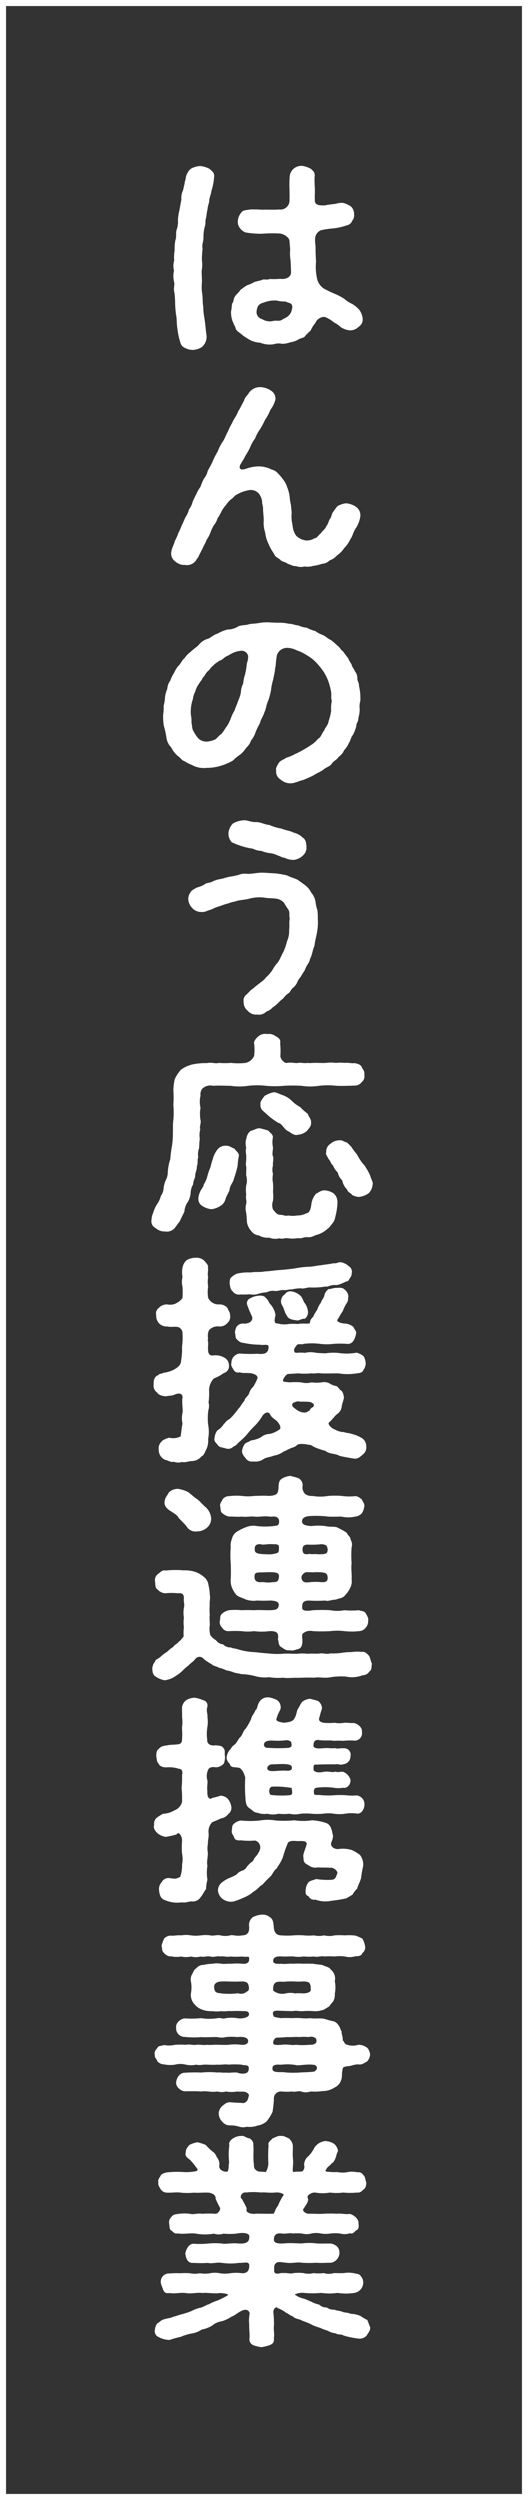
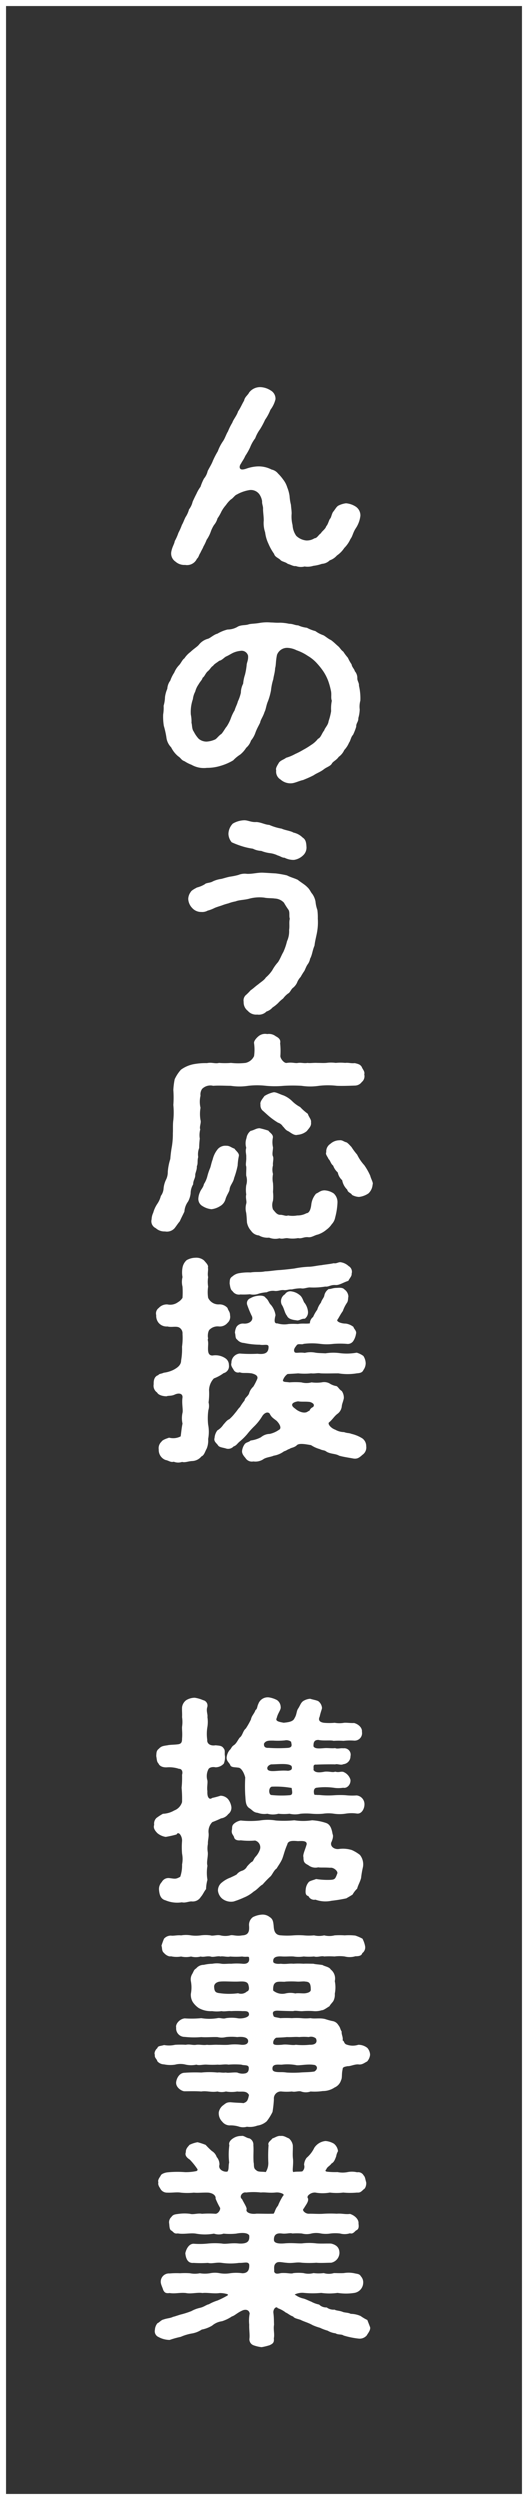
<svg xmlns="http://www.w3.org/2000/svg" width="43.788" height="207.03" viewBox="0 0 43.788 207.03">
  <rect x="0" y="0" width="43.788" height="207.03" fill="#333333" stroke="none" />
  <g id="グループ_2004" data-name="グループ 2004" transform="translate(-390.021 -11.053)">
    <g id="グループ_2003" data-name="グループ 2003" transform="translate(402.586 24.781)">
-       <path id="パス_1683" data-name="パス 1683" d="M399,17.323a4.641,4.641,0,0,1-.23,1.185c0,.182-.153.53-.172.731.019.219-.135.491-.135.728a5.388,5.388,0,0,0-.116.731c-.113.253-.018.457-.113.728a3.079,3.079,0,0,0-.116.913c0,.42-.15.546-.074.929a9.094,9.094,0,0,0-.058.932,2.944,2.944,0,0,1-.018.913c0,.4.037.71.018.984a3.828,3.828,0,0,0,.037.984c.04.364.021.747.077.984a5.677,5.677,0,0,0,.1.987c.077.509.1.839.15,1.277a1.114,1.114,0,0,1-.343,1.074,1.426,1.426,0,0,1-.765.256,1.336,1.336,0,0,1-.612-.145.63.63,0,0,1-.42-.438,5.757,5.757,0,0,1-.248-1.151c-.077-.364-.04-.855-.116-1.167a8.97,8.97,0,0,1-.077-.913,8.245,8.245,0,0,0-.058-.929c-.114-.346.058-.676-.037-.913a2.074,2.074,0,0,1,0-.911,1.559,1.559,0,0,1,.018-.839,3.11,3.11,0,0,1,.037-.842,3.551,3.551,0,0,1,.061-.837c.111-.311.016-.567.1-.858A1.891,1.891,0,0,0,396,20.9a4.186,4.186,0,0,1,.132-.839c.061-.346.079-.494.156-.839a1.514,1.514,0,0,1,.153-.821c.018-.2.132-.512.132-.694.1-.164.04-.438.23-.713a.8.8,0,0,1,.42-.417,1.983,1.983,0,0,1,.615-.148,2.036,2.036,0,0,1,.784.238C398.774,16.814,399.062,16.993,399,17.323ZM411,29.73a.963.963,0,0,1-.744.309,1.665,1.665,0,0,1-.765-.274,2.257,2.257,0,0,0-.554-.383,2.664,2.664,0,0,0-.631-.4c-.269-.182-.805.108-.9.438a2.385,2.385,0,0,0-.4.639c-.135.108-.251.235-.422.4-.116.238-.362.182-.612.346a1.632,1.632,0,0,1-.649.219,1.873,1.873,0,0,1-.689.129,1.369,1.369,0,0,0-.692.034,2.067,2.067,0,0,1-1.124-.127,2,2,0,0,1-1.074-.364,3.1,3.1,0,0,1-.573-.42c-.248-.164-.364-.238-.422-.53a3.091,3.091,0,0,1-.267-.62,2.163,2.163,0,0,1-.077-.673c.058-.148.037-.385.1-.657.132-.111.095-.422.245-.586.079-.145.327-.327.422-.509a4.743,4.743,0,0,1,.573-.4,2.692,2.692,0,0,0,.575-.256c.153-.055.4-.108.631-.164.153-.129.364.018.668-.092a6.6,6.6,0,0,0,.863-.016c.478.071.919-.148.9-.567s-.016-.694-.055-1.058a3.246,3.246,0,0,1-.021-.765c0-.219-.037-.457-.055-.765-.019-.274-.5-.6-.863-.6a10.757,10.757,0,0,0-1.433.021,7.363,7.363,0,0,1-1.357-.111,1.01,1.01,0,0,1-.462-.364.848.848,0,0,1-.169-.583,1.2,1.2,0,0,1,.285-.694c.19-.238.38-.182.726-.256a8.436,8.436,0,0,1,.977.018c.459-.018.842.018,1.454-.018a.752.752,0,0,0,.842-.657c.018-.457,0-.821,0-1.114a7.934,7.934,0,0,1,.018-.966.952.952,0,0,1,.325-.639.994.994,0,0,1,.707-.238,2.046,2.046,0,0,1,.71.238c.245.2.362.346.325.639a7.608,7.608,0,0,0,.018.95c.018.4-.018.565,0,1.074.018.364.422.4.9.364.251-.071.67-.09.845-.127a1.735,1.735,0,0,1,.591-.071,2.012,2.012,0,0,1,.649.29.845.845,0,0,1,.269.639.7.7,0,0,1-.153.546.592.592,0,0,1-.459.385,4.856,4.856,0,0,1-1.167.256,6.949,6.949,0,0,0-.955.145.778.778,0,0,0-.5.728c-.018.311.058.549.04.858,0,.256.018.676.04,1.021a4.348,4.348,0,0,0,.074,1.351,1.3,1.3,0,0,0,.575.876,8.955,8.955,0,0,0,.955.454,5.881,5.881,0,0,1,.726.385,2.582,2.582,0,0,0,.67.435,2.649,2.649,0,0,1,.594.494,1.511,1.511,0,0,1,.267.676A.689.689,0,0,1,411,29.73Zm-5.585-1.863c-.153-.127-.346-.127-.5-.219a2.36,2.36,0,0,1-.689-.071,2.3,2.3,0,0,0-1.111.164c-.42.108-.536.29-.594.728a.6.6,0,0,0,.459.639,1.209,1.209,0,0,0,.955.145c.2-.053.441.055.67-.071.135-.108.422-.2.536-.327a.943.943,0,0,0,.325-.62A.436.436,0,0,0,405.412,27.867Z" transform="translate(-393.809 -16.41)" fill="#fff" />
      <path id="パス_1684" data-name="パス 1684" d="M410.883,33.268a.872.872,0,0,1,.364.75,2.367,2.367,0,0,1-.4,1.056c-.23.367-.248.639-.422.858a2.492,2.492,0,0,1-.515.747,2.22,2.22,0,0,1-.612.623,1.368,1.368,0,0,1-.594.4,1,1,0,0,1-.649.29,3.093,3.093,0,0,1-.71.164,1.551,1.551,0,0,1-.726.055,1.213,1.213,0,0,1-.726-.037c-.193.037-.4-.108-.67-.182-.19-.164-.5-.182-.612-.327-.132-.145-.457-.238-.517-.494a4.5,4.5,0,0,1-.478-.858,2.991,2.991,0,0,1-.267-.929,2.4,2.4,0,0,1-.116-.984c0-.348-.058-.676-.058-.95.018-.219-.1-.42-.077-.639a1.394,1.394,0,0,0-.23-.583.874.874,0,0,0-.8-.348,3.181,3.181,0,0,0-1.09.383c-.132.04-.306.311-.478.4a2.534,2.534,0,0,0-.4.457,2.821,2.821,0,0,0-.38.546,3.636,3.636,0,0,1-.325.565,1.424,1.424,0,0,1-.29.549,2.846,2.846,0,0,0-.246.491,2.812,2.812,0,0,1-.364.731,3.929,3.929,0,0,1-.269.565c-.037.127-.153.293-.248.512-.135.2-.135.364-.288.491a.9.9,0,0,1-.977.512,1.1,1.1,0,0,1-.8-.274.81.81,0,0,1-.346-.821c.077-.42.248-.62.285-.876a4.011,4.011,0,0,0,.306-.691,4.8,4.8,0,0,0,.29-.657c.114-.185.169-.383.3-.639a2.173,2.173,0,0,0,.288-.639,1.661,1.661,0,0,0,.3-.639c.135-.293.23-.494.309-.639a3.059,3.059,0,0,1,.346-.6,4.115,4.115,0,0,1,.285-.676,1.47,1.47,0,0,0,.306-.62c.113-.238.325-.565.42-.821a6.58,6.58,0,0,1,.422-.821,3.628,3.628,0,0,1,.422-.821c.169-.238.285-.62.42-.821a4.767,4.767,0,0,1,.364-.731c.077-.253.362-.565.475-.929.193-.274.306-.565.5-.895.058-.309.306-.438.422-.676a1.14,1.14,0,0,1,.934-.438,1.679,1.679,0,0,1,.845.274.782.782,0,0,1,.4.731,2.406,2.406,0,0,1-.42.874,3.886,3.886,0,0,1-.441.821,6.783,6.783,0,0,1-.42.787,3.018,3.018,0,0,0-.4.747,3.09,3.09,0,0,0-.422.75,5.087,5.087,0,0,1-.4.71c-.135.311-.269.457-.346.62-.135.182-.153.346-.077.438.077.111.306.074.557-.018a3.314,3.314,0,0,1,.8-.164,2.319,2.319,0,0,1,1.246.256.919.919,0,0,1,.533.327,3.632,3.632,0,0,1,.422.494,2,2,0,0,1,.343.655,3.048,3.048,0,0,1,.193.713,4.028,4.028,0,0,0,.114.731c.021.29.058.475.058.728a2.871,2.871,0,0,0,.077.95,1.681,1.681,0,0,0,.306.892,1.406,1.406,0,0,0,.824.383,1.181,1.181,0,0,0,.689-.182c.23-.018.306-.256.536-.42.077-.164.362-.327.441-.583.135-.127.208-.457.3-.6.116-.108.116-.309.251-.565.172-.2.285-.438.441-.53a1.887,1.887,0,0,1,.649-.2A1.753,1.753,0,0,1,410.883,33.268Z" transform="translate(-393.925 -5.027)" fill="#fff" />
      <path id="パス_1685" data-name="パス 1685" d="M411.625,37.955a2.876,2.876,0,0,1-.116.713c.018.309-.193.417-.174.71a4.658,4.658,0,0,1-.264.676c-.174.164-.214.509-.327.639a2.109,2.109,0,0,1-.4.62,1.417,1.417,0,0,1-.462.565c-.19.274-.42.346-.554.531-.113.238-.441.309-.67.491-.3.238-.649.348-.839.494-.346.182-.631.293-.882.4-.325.071-.515.182-.839.256a1.221,1.221,0,0,1-1.035-.293.758.758,0,0,1-.364-.765c-.077-.166.116-.438.23-.639.156-.2.385-.238.594-.4a3.492,3.492,0,0,0,.747-.311,5.961,5.961,0,0,0,.668-.346,6.207,6.207,0,0,0,.652-.4,2.163,2.163,0,0,0,.573-.512c.251-.108.306-.438.517-.694.058-.219.325-.435.364-.765a5.1,5.1,0,0,0,.211-.837,3.253,3.253,0,0,1,.058-.86c-.1-.235,0-.528-.079-.839a5.619,5.619,0,0,0-.23-.821,3.99,3.99,0,0,0-.38-.747,5.774,5.774,0,0,0-.517-.657,3.208,3.208,0,0,0-.8-.657,3.927,3.927,0,0,0-.918-.457,1.877,1.877,0,0,0-.765-.2.894.894,0,0,0-.86.583c-.114.546-.074.839-.153,1.093-.016.367-.132.694-.151.913a4.516,4.516,0,0,0-.193.932,5.28,5.28,0,0,1-.248.892c-.153.346-.174.694-.288.895-.116.383-.327.639-.362.876-.116.256-.269.491-.4.858a2.032,2.032,0,0,1-.362.636,1.3,1.3,0,0,1-.4.6,2.251,2.251,0,0,1-.5.565,2.922,2.922,0,0,0-.575.475,4.514,4.514,0,0,1-1.05.454,3.731,3.731,0,0,1-1.13.166,2.058,2.058,0,0,1-1.28-.256,2.823,2.823,0,0,1-.575-.293c-.269-.09-.288-.253-.517-.4a2.236,2.236,0,0,1-.591-.747,1.415,1.415,0,0,1-.4-.858,7.8,7.8,0,0,0-.211-.932,4.989,4.989,0,0,1-.055-.929,3.384,3.384,0,0,0,.04-.728,2.745,2.745,0,0,0,.113-.713,2.545,2.545,0,0,1,.193-.694,1.233,1.233,0,0,1,.248-.676,2.858,2.858,0,0,1,.325-.657,1.958,1.958,0,0,1,.383-.6c.172-.164.285-.472.459-.583a2.17,2.17,0,0,1,.5-.528c.288-.274.517-.4.689-.583a1.427,1.427,0,0,1,.765-.512c.19-.055.515-.364.784-.42a3.1,3.1,0,0,1,.842-.346,1.644,1.644,0,0,0,.879-.256c.325-.145.615-.074.9-.182.248-.055.5-.037.9-.111a3.71,3.71,0,0,1,.918-.034c.211,0,.441.034.765.018a3.89,3.89,0,0,1,.744.09c.325,0,.48.129.747.129a2.319,2.319,0,0,0,.728.2,2.922,2.922,0,0,0,.7.274,2.518,2.518,0,0,0,.67.348c.172.09.385.29.631.4.251.185.4.348.575.494s.248.33.438.457a4.315,4.315,0,0,0,.385.512,3.464,3.464,0,0,0,.306.546c.034.238.23.383.267.565a.851.851,0,0,1,.209.6c0,.219.156.367.135.6a4.561,4.561,0,0,1,.116,1.238A1.867,1.867,0,0,0,411.625,37.955ZM402.366,33.5a.549.549,0,0,0-.633-.4,1.966,1.966,0,0,0-.612.164c-.19.092-.383.219-.554.293-.153.055-.364.33-.594.364-.248.2-.383.238-.515.422-.172.09-.232.29-.462.472-.169.164-.245.42-.4.512-.04.182-.193.29-.346.565a1.787,1.787,0,0,0-.267.583,1.714,1.714,0,0,0-.193.62,3.241,3.241,0,0,0-.172,1.277,2.814,2.814,0,0,1,.055.694c.061.164.021.509.193.728a2.523,2.523,0,0,0,.4.583,1.008,1.008,0,0,0,.67.238,2.013,2.013,0,0,0,.707-.182c.153-.092.288-.311.517-.457.19-.219.285-.438.441-.62a3.542,3.542,0,0,0,.325-.639,3.465,3.465,0,0,1,.325-.691c.077-.274.211-.494.267-.731a3.4,3.4,0,0,0,.251-.728,1.682,1.682,0,0,1,.19-.75,3.129,3.129,0,0,1,.153-.747,5.669,5.669,0,0,0,.135-.768C402.25,34.07,402.4,33.888,402.366,33.5Z" transform="translate(-394.358 7.071)" fill="#fff" />
      <path id="パス_1686" data-name="パス 1686" d="M406.77,46.216c-.061.346-.174.747-.211,1.111-.174.4-.193.784-.364,1.077a1.14,1.14,0,0,1-.23.509c-.114.185-.172.367-.248.512a4.7,4.7,0,0,0-.306.494,1.435,1.435,0,0,0-.306.491,1.221,1.221,0,0,1-.364.438c-.135.129-.23.383-.364.438a1.861,1.861,0,0,0-.42.42,2.819,2.819,0,0,0-.422.383,3.094,3.094,0,0,1-.459.364,1.086,1.086,0,0,1-.5.33.883.883,0,0,1-.765.253.907.907,0,0,1-.784-.309.883.883,0,0,1-.343-.747.605.605,0,0,1,.153-.53,4.2,4.2,0,0,0,.42-.42c.288-.2.346-.29.652-.509.135-.127.5-.346.61-.549a2.988,2.988,0,0,0,.536-.6,3.47,3.47,0,0,1,.478-.676c.193-.29.288-.583.441-.837a4.871,4.871,0,0,0,.306-.895,1.966,1.966,0,0,0,.174-.932c.056-.364-.021-.62.056-.929-.077-.238.018-.512-.1-.731a6.646,6.646,0,0,1-.383-.6,1.1,1.1,0,0,0-.763-.346c-.214-.037-.633-.018-.863-.074a3.3,3.3,0,0,0-1.206.074c-.42.127-.879.108-1.185.238a3.182,3.182,0,0,0-.594.164,4.651,4.651,0,0,0-.573.182c-.174.055-.459.145-.575.2a2.723,2.723,0,0,1-.573.219.9.9,0,0,1-.517.111.99.99,0,0,1-.763-.33,1.164,1.164,0,0,1-.327-.747,1.021,1.021,0,0,1,.211-.586c.055-.127.38-.29.515-.364a2.342,2.342,0,0,0,.652-.272c.114-.129.438-.092.67-.238a2.365,2.365,0,0,1,.689-.2c.169-.037.438-.129.7-.182a5.72,5.72,0,0,0,.728-.148,1.348,1.348,0,0,1,.707-.09c.5.018.918-.129,1.4-.092.38.018.591.037.974.055a8.3,8.3,0,0,1,.937.164c.364.182.536.2.9.367.19.164.594.4.765.583.248.219.288.417.438.583a1.6,1.6,0,0,1,.269.639,2.791,2.791,0,0,0,.153.691,4.608,4.608,0,0,1,.037.713A4.658,4.658,0,0,1,406.77,46.216Zm-7.348-8.137a1.262,1.262,0,0,1,.364-.858,1.981,1.981,0,0,1,.918-.274c.325-.018.591.182,1.051.145.422.037.689.219,1.053.238a4.323,4.323,0,0,0,1.032.311c.251.127.75.182.977.327a1.51,1.51,0,0,1,.747.4c.23.148.306.348.325.731a.879.879,0,0,1-.288.765,1.368,1.368,0,0,1-.744.364,1.623,1.623,0,0,1-.786-.182c-.172.018-.38-.145-.554-.182a2.042,2.042,0,0,0-.686-.2,2.916,2.916,0,0,1-.689-.182,1.649,1.649,0,0,1-.691-.182,5.7,5.7,0,0,1-.707-.145,7.368,7.368,0,0,1-1.05-.385A1.125,1.125,0,0,1,399.422,38.079Z" transform="translate(-393.042 17.254)" fill="#fff" />
      <path id="パス_1687" data-name="パス 1687" d="M398.888,53.1a1.459,1.459,0,0,0-.079.747c-.095.346,0,.509-.113.765.018.33-.151.567-.132.747,0,.256-.174.422-.174.75a1.47,1.47,0,0,0-.209.747,1.891,1.891,0,0,1-.211.676,1.584,1.584,0,0,0-.306.839c-.174.364-.248.494-.383.8-.172.2-.306.42-.441.583a.852.852,0,0,1-.784.256,1.056,1.056,0,0,1-.765-.272.626.626,0,0,1-.346-.731,1.38,1.38,0,0,1,.135-.546,2.556,2.556,0,0,1,.346-.75,2.007,2.007,0,0,0,.285-.639,1.187,1.187,0,0,0,.23-.657,2.115,2.115,0,0,1,.193-.676,1.41,1.41,0,0,0,.153-.673,4.708,4.708,0,0,1,.209-1.058,9.809,9.809,0,0,1,.135-1.058,6.4,6.4,0,0,0,.077-1.077c.021-.309-.016-.71.04-1.093a6.654,6.654,0,0,0,0-1.243,8.819,8.819,0,0,0,0-1.238,5.545,5.545,0,0,1,.113-.895,3.125,3.125,0,0,1,.517-.787,2.635,2.635,0,0,1,1.035-.454,5.456,5.456,0,0,1,1.13-.092c.4-.09.668.074.992-.018a5.864,5.864,0,0,0,.995,0,5.246,5.246,0,0,0,1.206,0,1.014,1.014,0,0,0,.707-.565,3.9,3.9,0,0,0,0-1.058c-.037-.182.19-.438.364-.583a.865.865,0,0,1,.726-.182.908.908,0,0,1,.707.182c.288.145.422.309.364.583a5.844,5.844,0,0,1,.018,1.058c0,.219.325.62.536.565.5-.071.689.055.937,0,.288-.037.5.055.784,0,.172.037.517-.018.787,0,.306,0,.5.018.765,0a2.888,2.888,0,0,1,.784,0,3.832,3.832,0,0,1,.781,0c.29-.037.459.055.8.018.306.074.441.108.575.311.055.182.285.383.208.62a.62.62,0,0,1-.208.639.713.713,0,0,1-.575.29c-.536.018-1.032.037-1.491.018a6.533,6.533,0,0,0-1.473,0,4.8,4.8,0,0,1-1.454,0,13.049,13.049,0,0,0-1.473,0,7.831,7.831,0,0,1-1.473,0,6.535,6.535,0,0,0-1.473,0,4.781,4.781,0,0,1-1.454,0c-.459,0-1-.037-1.454,0a.972.972,0,0,0-.918.256.8.8,0,0,0-.132.565,2.142,2.142,0,0,0,0,1,2.95,2.95,0,0,0,0,1.021c.074.219-.116.586-.021.768a1.8,1.8,0,0,0-.04.765A7.04,7.04,0,0,0,398.888,53.1Zm2.217-.185c.309-.018.422.145.71.238.135.2.42.383.364.62a4.909,4.909,0,0,0-.1.784,6.958,6.958,0,0,1-.29,1.021c-.074.4-.364.62-.38.987-.058.219-.193.364-.325.728a.949.949,0,0,1-.459.62,1.714,1.714,0,0,1-.71.256,1.68,1.68,0,0,1-.744-.256.677.677,0,0,1-.346-.676,1.469,1.469,0,0,1,.135-.491c.077-.219.267-.364.325-.657a2.2,2.2,0,0,0,.285-.657,4.525,4.525,0,0,1,.23-.676c.061-.164.1-.42.211-.71a2.119,2.119,0,0,1,.441-.876A.848.848,0,0,1,401.105,52.912Zm8.955,3.959a.977.977,0,0,1,.3.731,5.568,5.568,0,0,1-.19,1.24,1.1,1.1,0,0,1-.285.565,1.811,1.811,0,0,1-.441.457,2.163,2.163,0,0,1-.71.4c-.285.055-.515.256-.8.219-.383-.037-.536.145-.842.074a2.526,2.526,0,0,1-.8.018c-.285-.055-.459.09-.744,0a1.408,1.408,0,0,1-.86-.055,1.389,1.389,0,0,1-.842-.182.87.87,0,0,1-.652-.385,1.4,1.4,0,0,1-.34-.691c-.021-.311-.021-.438-.061-.784a1.475,1.475,0,0,1,0-.768c.061-.2-.074-.475,0-.765a2.637,2.637,0,0,1,0-.765,1.371,1.371,0,0,0,0-.787c-.018-.238.021-.583,0-.765-.074-.164.021-.457,0-.784.021-.238-.095-.438,0-.765a1.3,1.3,0,0,1,.021-.8.924.924,0,0,1,.343-.6c.288-.055.459-.219.747-.219a7.317,7.317,0,0,1,.726.2c.114.182.438.311.364.623a1.947,1.947,0,0,0,.018.765c0,.219-.095.583,0,.747.077.2-.04.546,0,.731a1.358,1.358,0,0,0,0,.728,1.934,1.934,0,0,0,0,.75,4.789,4.789,0,0,1,0,.728,3,3,0,0,1,0,.728,1.074,1.074,0,0,0,0,.731c.172.182.325.472.652.438.285.034.42.127.594.055a2.166,2.166,0,0,0,.763,0,1.535,1.535,0,0,0,.765-.185c.267-.016.362-.4.4-.691a1.652,1.652,0,0,1,.4-.932c.23-.09.364-.272.71-.272A1.522,1.522,0,0,1,410.06,56.871Zm-2.162-6.6c.1.293.306.475.267.691.04.311-.135.457-.346.731a1.338,1.338,0,0,1-.765.311c-.267.09-.554-.166-.765-.293-.246-.092-.343-.311-.459-.4a.707.707,0,0,0-.4-.309,5.956,5.956,0,0,1-.763-.549c-.251-.219-.441-.4-.536-.475a.607.607,0,0,1-.156-.472c-.055-.238.135-.438.327-.713a2.387,2.387,0,0,1,.747-.309c.19-.037.573.182.821.253a2.236,2.236,0,0,1,.726.475,2.851,2.851,0,0,0,.67.494A4.379,4.379,0,0,0,407.9,50.268Zm5.184,5.144c.076.293.267.565.19.713a1.1,1.1,0,0,1-.343.728,1.739,1.739,0,0,1-.784.293,1.317,1.317,0,0,1-.575-.164c-.1-.185-.346-.185-.4-.438a1.442,1.442,0,0,1-.42-.784,1.123,1.123,0,0,1-.364-.639,1.375,1.375,0,0,1-.383-.567c-.211-.164-.23-.417-.383-.546-.077-.2-.285-.4-.19-.565a.742.742,0,0,1,.343-.694,1.119,1.119,0,0,1,.747-.293c.248-.034.343.111.573.166.116.037.327.29.422.383a5.467,5.467,0,0,0,.475.639,3.672,3.672,0,0,0,.594.876A5.082,5.082,0,0,1,413.083,55.412Z" transform="translate(-394.937 28.24)" fill="#fff" />
      <path id="パス_1688" data-name="パス 1688" d="M400,60.674a1.476,1.476,0,0,0-.4.966,5.205,5.205,0,0,1-.04,1.021,1.159,1.159,0,0,1-.016.639,4.777,4.777,0,0,0-.018,1.206,3.192,3.192,0,0,1,0,1.185,1.758,1.758,0,0,1-.116.784c-.153.274-.211.565-.441.657a1.035,1.035,0,0,1-.763.383c-.364.018-.575.145-.845.074a.991.991,0,0,1-.686-.018c-.269.074-.4-.092-.689-.145a.882.882,0,0,1-.557-.86.732.732,0,0,1,.23-.655c.077-.145.4-.256.631-.33a1.342,1.342,0,0,0,.958-.108c.058-.42.077-.694.153-1.058a1.992,1.992,0,0,1,0-.895c.058-.256-.077-.784,0-1.277.018-.327-.306-.383-.631-.238-.306.148-.536.074-.689.148-.325,0-.689-.108-.786-.311a.68.68,0,0,1-.285-.691c-.018-.348.077-.657.383-.75.077-.127.209-.09.459-.2a2.474,2.474,0,0,0,.8-.238c.306-.164.631-.383.631-.765a5.359,5.359,0,0,0,.077-1.151,5.174,5.174,0,0,0,.04-1.056.547.547,0,0,0-.306-.549c-.269-.108-.612.018-.94-.071a.862.862,0,0,1-.744-.311.908.908,0,0,1-.19-.62.56.56,0,0,1,.209-.6.9.9,0,0,1,.726-.293,1.08,1.08,0,0,0,.863-.182A1.106,1.106,0,0,0,397.4,54a7.688,7.688,0,0,0,0-.929,1.576,1.576,0,0,1,0-.787,2.169,2.169,0,0,1,0-.784,1.084,1.084,0,0,1,.343-.62,1.506,1.506,0,0,1,.726-.2.993.993,0,0,1,.71.219c.19.219.4.42.325.6.055.182-.055.494.021.784a2.487,2.487,0,0,0,0,.787,3.022,3.022,0,0,0,0,.929.944.944,0,0,0,.879.546.875.875,0,0,1,.726.293c.077.256.211.311.211.6a.669.669,0,0,1-.211.639.829.829,0,0,1-.707.293.941.941,0,0,0-.747.235c-.171.111-.211.586-.15.75-.077.164.018.145,0,.528-.021.457-.061.895.362.895a1.455,1.455,0,0,1,1.053.219.663.663,0,0,1,.306.565.593.593,0,0,1-.441.676A3.249,3.249,0,0,1,400,60.674ZM412.323,67c-.267.238-.42.348-.726.311-.517-.092-.882-.145-1.206-.238-.3-.182-.726-.127-1.069-.346-.156-.127-.29-.074-.536-.2a2.52,2.52,0,0,1-.728-.33c-.346-.053-.916-.182-1.148-.018-.23.238-.5.219-.631.33-.193.053-.248.145-.459.2a1.951,1.951,0,0,1-.863.364c-.227.111-.649.129-.879.309a1.183,1.183,0,0,1-.8.166.615.615,0,0,1-.649-.274c-.1-.127-.325-.346-.288-.62a1.228,1.228,0,0,1,.208-.528c.135-.182.325-.148.5-.311a2.432,2.432,0,0,0,.86-.272,1.156,1.156,0,0,1,.726-.274,2.131,2.131,0,0,0,.75-.33c.285-.127.055-.528-.193-.765-.362-.272-.422-.311-.573-.6-.214-.2-.5.037-.615.238a4.221,4.221,0,0,1-.649.821,6.582,6.582,0,0,0-.594.657,4.976,4.976,0,0,1-.631.62c-.23.2-.248.309-.5.4a.6.6,0,0,1-.634.164c-.227-.074-.554-.09-.649-.256-.116-.182-.383-.327-.288-.62a1.165,1.165,0,0,1,.232-.62,1.483,1.483,0,0,0,.494-.472c.2-.219.29-.367.5-.457a3.577,3.577,0,0,0,.462-.494c.208-.238.245-.346.42-.512a4.8,4.8,0,0,1,.38-.546c.04-.235.211-.274.364-.546a1.225,1.225,0,0,1,.364-.6,5.1,5.1,0,0,0,.325-.639c.1-.293-.248-.4-.459-.457-.515-.074-.726.018-.995-.09a.414.414,0,0,1-.515-.219c-.1-.166-.248-.348-.174-.549a.763.763,0,0,1,.689-.784,11.415,11.415,0,0,0,1.475.018c.591.071.916-.055.916-.565,0-.293-.38-.111-.726-.185a6.439,6.439,0,0,1-1.32-.145.757.757,0,0,1-.554-.274c-.19-.127-.116-.364-.19-.565a1.212,1.212,0,0,1,.132-.494.641.641,0,0,1,.573-.272c.517.053.9-.293.67-.676a8.542,8.542,0,0,1-.364-.892.435.435,0,0,1,.269-.53,1.533,1.533,0,0,1,.61-.2c.251-.037.557-.018.652.164.248.182.269.438.441.583a1.7,1.7,0,0,1,.383.858c-.1.4-.135.713.153.676a1.972,1.972,0,0,0,.937.053,5.69,5.69,0,0,1,.765,0c.383-.071.67,0,.995-.053a.676.676,0,0,1,.269-.531,2.983,2.983,0,0,1,.343-.6,1.713,1.713,0,0,1,.306-.583c.077-.272.267-.42.285-.62a.843.843,0,0,1,.364-.512c.153.021.346-.09.631-.09.306-.018.517-.037.67.129a.763.763,0,0,1,.325.583c-.04.164,0,.364-.135.546a2.851,2.851,0,0,0-.325.657c-.211.293-.306.509-.441.71-.074.055,0,.166.174.238a1.412,1.412,0,0,0,.515.092,1.361,1.361,0,0,1,.631.272c.04.185.29.33.211.586a1.494,1.494,0,0,1-.211.565.547.547,0,0,1-.554.256,7.4,7.4,0,0,0-1.108,0,4.3,4.3,0,0,1-1.09,0,5.509,5.509,0,0,0-1.378,0c-.135.09-.459-.055-.573.108-.135.182-.288.346-.193.549.077.164.362.016.86.09a2.089,2.089,0,0,1,.882-.018c.208.037.515.037.839.055a4.082,4.082,0,0,1,1.169-.018,4.548,4.548,0,0,0,1.415-.037,1.743,1.743,0,0,1,.557.274,1.188,1.188,0,0,1,.19.6.967.967,0,0,1-.19.565c-.1.256-.4.256-.557.274a4.638,4.638,0,0,1-1.51,0c-.538,0-1,.018-1.473,0-.269-.055-.441.037-.8,0a5.379,5.379,0,0,1-1.072,0c-.19.018-.573.037-.879.055a1.022,1.022,0,0,0-.385.528c.021.164.251.111.538.164a6.2,6.2,0,0,1,.995,0,1.622,1.622,0,0,0,.842,0,3.177,3.177,0,0,0,.839,0,.959.959,0,0,1,.631.074,1.511,1.511,0,0,0,.615.238c.153.108.23.293.42.4a.972.972,0,0,1,.174.6c-.061.311-.156.457-.174.694a.887.887,0,0,1-.383.62c-.248.2-.364.42-.631.657-.132.071-.076.219.058.364a1.081,1.081,0,0,0,.42.272,1.508,1.508,0,0,0,.726.2c.309.108.385.053.615.145a2.917,2.917,0,0,1,.916.383.792.792,0,0,1,.309.639A.736.736,0,0,1,412.323,67ZM401.307,52.811c.016-.274,0-.438.23-.583a1.091,1.091,0,0,1,.591-.274,4.321,4.321,0,0,1,.918-.055c.422-.074.786,0,1.206-.09.325,0,.805-.092,1.225-.111.459-.037.784-.074,1.2-.127a7.98,7.98,0,0,1,1.188-.145c.325,0,.763-.111,1.05-.129.269-.055.612-.074,1.035-.164.23.055.4-.129.61-.074a1.232,1.232,0,0,1,.615.311.54.54,0,0,1,.248.639c.037.182-.193.4-.269.583-.459.145-.765.383-1.09.346-.4-.018-.536.164-.823.129a5.963,5.963,0,0,1-1.3.071c-.3.018-.459.127-.726.074a3.231,3.231,0,0,0-.744.092c-.29-.018-.441.09-.689.053-.251-.018-.441.092-.71.074a1.13,1.13,0,0,0-.686.108,3.107,3.107,0,0,0-.652.111,1.267,1.267,0,0,1-.747.053,5.743,5.743,0,0,1-.784.018.636.636,0,0,1-.652-.272C401.383,53.321,401.362,53.138,401.307,52.811Zm6.2,1.586a1.438,1.438,0,0,1,.3.75.657.657,0,0,1-.267.583c-.3-.018-.478.2-.707.127-.362-.037-.67-.127-.765-.364-.211-.256-.23-.62-.441-.929a.679.679,0,0,1,.269-.86.523.523,0,0,1,.554-.235,1.342,1.342,0,0,1,.652.29C407.332,53.922,407.388,54.2,407.5,54.4Zm.478,8.229c-.383-.055-.689,0-1-.055-.5.074-.689.309-.248.6.3.274.842.472,1.108.2.135.037.058-.182.385-.33C408.4,62.843,408.211,62.7,407.981,62.627Z" transform="translate(-394.829 39.748)" fill="#fff" />
-       <path id="パス_1689" data-name="パス 1689" d="M413.171,73.06c-.055.383,0,.512-.209.657a.633.633,0,0,1-.557.309,2.38,2.38,0,0,1-1.4.111,5.628,5.628,0,0,0-1.243.053c-.515.111-.916-.034-1.375.04-.52-.018-.958,0-1.4.016-.306-.034-.879.055-1.167-.016a4.678,4.678,0,0,1-1.167-.04,2.981,2.981,0,0,1-1.167-.09,5.037,5.037,0,0,0-1.148-.164c-.153-.055-.438-.074-.631-.145a2.615,2.615,0,0,0-.612-.164,2.307,2.307,0,0,0-.612-.219c-.172-.129-.459-.129-.573-.274a4.653,4.653,0,0,1-.689-.457.434.434,0,0,0-.692,0c-.19.256-.38.327-.57.546a3.67,3.67,0,0,0-.5.438,2.628,2.628,0,0,1-.517.4,2.036,2.036,0,0,1-.955.385,1.934,1.934,0,0,1-.728-.293c-.23-.129-.285-.33-.3-.676a1.01,1.01,0,0,1,.23-.583c.034-.2.325-.238.5-.438a3.99,3.99,0,0,1,.517-.383,2.685,2.685,0,0,1,.478-.383c.132-.2.383-.293.459-.42a1.917,1.917,0,0,0,.42-.475,3.144,3.144,0,0,1,.018-.731,2.834,2.834,0,0,1,0-.8,2.375,2.375,0,0,1,0-.821c.077-.29-.037-.457,0-.784,0-.364-.153-.454-.515-.42a5,5,0,0,0-1.014,0,.862.862,0,0,1-.631-.293c-.23-.145-.2-.346-.23-.655a.638.638,0,0,1,.23-.639c.19-.129.362-.367.631-.293a7.8,7.8,0,0,1,1.473-.018,3,3,0,0,1,.937.111,2.228,2.228,0,0,1,.8.454,1.01,1.01,0,0,1,.362.694,3.219,3.219,0,0,1,.1.768c.074.2-.04.636,0,.855a5.239,5.239,0,0,0,0,.839c-.04.219.016.62,0,.839a1.921,1.921,0,0,0,.055.823,1.482,1.482,0,0,0,.459.4.807.807,0,0,0,.594.348.834.834,0,0,0,.649.253c.116.092.383.074.67.185a5.468,5.468,0,0,0,1.185.2c.325.018.787.09,1.206.108a6.224,6.224,0,0,0,1.2.037c.383-.037.823,0,1.206,0a3.8,3.8,0,0,1,.916,0c.214-.037.575,0,.921-.018.364-.074.612.09.918-.018a5.609,5.609,0,0,0,.916-.037,4.941,4.941,0,0,1,.845-.071,3.435,3.435,0,0,1,.86-.018c.3-.055.5.219.61.327C413.039,72.6,413.076,72.878,413.171,73.06ZM395.995,59.578c0-.219.211-.438.343-.694a1.062,1.062,0,0,1,.747-.29,2.794,2.794,0,0,1,.86.272c.23.185.536.457.689.549.248.164.441.438.765.71a1.365,1.365,0,0,1,.441.932.951.951,0,0,1-.343.747,1.2,1.2,0,0,1-.8.311.862.862,0,0,1-.9-.42c-.19-.238-.441-.457-.649-.694-.135-.256-.327-.327-.575-.509C396.09,60.217,395.9,59.924,395.995,59.578Zm4.571,9.924c.055-.219-.04-.364.19-.583a1.31,1.31,0,0,1,.557-.274,5.154,5.154,0,0,1,1.053,0,9.564,9.564,0,0,1,1.032,0c.4-.034.668,0,1.283,0,.457-.016.7-.034.765-.383.055-.4-.441-.4-.689-.42a10.881,10.881,0,0,1-1.111,0,1.944,1.944,0,0,1-.94-.09c-.3-.148-.686-.219-.839-.457a2.229,2.229,0,0,1-.325-.583,1.511,1.511,0,0,1-.077-.639c.018-.348.018-.839,0-1.314a7.529,7.529,0,0,1,0-1.314,1.361,1.361,0,0,1,.1-.71.928.928,0,0,1,.42-.6,4.043,4.043,0,0,1,.787-.383,1.579,1.579,0,0,1,.879-.074,6,6,0,0,0,1.607-.037c.23-.037.248-.311.193-.531-.193-.346-.538-.179-.765-.219-.5-.071-.918.055-1.264,0-.325-.034-.71.055-1.035,0-.42.04-.7-.016-1.05,0a1.121,1.121,0,0,1-.554-.272c-.171-.092-.156-.346-.19-.583-.079-.182.15-.438.19-.567a.673.673,0,0,1,.554-.272,5,5,0,0,1,1.05-.018,3.965,3.965,0,0,0,1.035,0c.383,0,.671-.037,1.264,0,.649-.055.726-.2.744-.784.021-.367.077-.531.325-.676a1.666,1.666,0,0,1,.67-.2c.153.055.459.111.67.2a.657.657,0,0,1,.325.676.752.752,0,0,0,.211.62.869.869,0,0,0,.591.164,3.974,3.974,0,0,0,1.338,0,7.156,7.156,0,0,1,1.09,0,4.576,4.576,0,0,0,1.13.018c.306.018.385.164.557.272.055.166.248.367.208.567a1.446,1.446,0,0,1-.208.583.877.877,0,0,1-.557.272,2.558,2.558,0,0,1-1.13,0c-.4,0-.744.021-1.09,0a8.435,8.435,0,0,0-1.684-.034c-.42.09-.5.238-.5.472.058.311.48.311.747.348a5.028,5.028,0,0,1,1.2,0c.364.09.594.018.921.09a6.952,6.952,0,0,1,.839.457c.058.2.325.33.325.586a.8.8,0,0,1,.079.636,9.493,9.493,0,0,0,0,1.314c-.058.494.037.895,0,1.314a1.124,1.124,0,0,1-.113.71,2.241,2.241,0,0,1-.425.62c-.19.256-.515.256-.781.364-.309,0-.67.166-.863.074a11.084,11.084,0,0,1-1.4,0c-.459.037-.515.2-.515.567-.04.327.438.309.879.235a13.148,13.148,0,0,1,1.454,0,3.093,3.093,0,0,0,1.167,0,6.561,6.561,0,0,0,1.206,0c.285.111.438.037.573.274.095.164.251.42.19.583a.794.794,0,0,1-.209.6.7.7,0,0,1-.554.274,5.265,5.265,0,0,1-1.206,0,4.917,4.917,0,0,0-1.167,0,12.181,12.181,0,0,1-1.454,0,.948.948,0,0,0-.784.164c-.172.129-.077.364-.077.639,0,.42-.113.586-.309.676-.169.018-.475.182-.686.108a.811.811,0,0,1-.649-.2c-.174-.092-.309-.148-.346-.586-.1-.145.058-.364-.077-.6-.058-.182-.478-.219-.668-.2a4.9,4.9,0,0,1-1.283,0,3.8,3.8,0,0,1-1.032,0,9.921,9.921,0,0,0-1.053,0,.579.579,0,0,1-.557-.293A.6.6,0,0,1,400.566,69.5Zm4.9-3.629c.04-.4-.38-.4-1.262-.367-.554.018-.744-.016-.765.293-.037.4.172.528.5.528.174-.053.52.074.94,0C405.217,66.311,405.425,66.345,405.462,65.873Zm0-2.5c-.037-.238-.325-.182-.591-.2-.441-.018-.744.09-.94,0-.362-.018-.515.145-.475.438-.04.364.4.383.974.4a2.169,2.169,0,0,0,.9-.111C405.483,63.83,405.462,63.593,405.462,63.374Zm4.038,2.534c-.04-.417-.325-.4-.974-.417-.327.053-.765-.055-.94.053-.306.219-.285.4-.211.6.156.256.4.2.631.182a4.834,4.834,0,0,1,1.016,0C409.405,66.327,409.521,66.219,409.5,65.907Zm-1.454-1.932c.135.071.251-.018.67.037.7,0,.765-.055.784-.4-.04-.293-.1-.4-.5-.438a7.344,7.344,0,0,1-1.2.034c-.267.04-.4.111-.383.438C407.434,64.028,407.645,64.047,408.046,63.975Z" transform="translate(-394.894 50.973)" fill="#fff" />
      <path id="パス_1690" data-name="パス 1690" d="M400.583,74.487a7.822,7.822,0,0,1-.726.309,1.1,1.1,0,0,0-.309.895c.04.327-.074.639-.055.911a1.921,1.921,0,0,0-.018.641c.058.346-.116.855-.021,1.167a3.527,3.527,0,0,0,0,1.167,3.093,3.093,0,0,0-.114.765c-.19.238-.248.438-.441.657a.78.78,0,0,1-.744.367c-.23-.018-.536.145-.821.071a2.5,2.5,0,0,1-1.359-.164c-.422-.111-.5-.494-.536-.858a.837.837,0,0,1,.23-.657.619.619,0,0,1,.61-.327c.48.055.536.111.921-.108a2.916,2.916,0,0,0,.15-1.021,2.262,2.262,0,0,0,0-.895,6.39,6.39,0,0,1,0-1.058.861.861,0,0,0-.172-.546c-.1-.111-.209-.129-.285.018a9,9,0,0,1-.9.2,1.429,1.429,0,0,1-.689-.309c-.251-.256-.346-.457-.267-.694a.647.647,0,0,1,.19-.565,4.366,4.366,0,0,1,.536-.346,1.977,1.977,0,0,0,.937-.274,1.062,1.062,0,0,0,.649-.694,9.923,9.923,0,0,0-.037-1.185,8.046,8.046,0,0,0,.037-1.077c.1-.327-.077-.509-.248-.491a2.546,2.546,0,0,0-.958-.129c-.4.037-.665-.108-.744-.309-.15-.148-.135-.33-.19-.62.018-.256,0-.438.209-.6.193-.2.306-.238.726-.293.214-.055.594-.037.921-.09.248-.055.285-.2.285-.475.04-.438-.016-.75,0-.969a2.725,2.725,0,0,0,0-.8c.018-.309-.016-.494,0-.821a.868.868,0,0,1,.346-.583,1.383,1.383,0,0,1,.707-.2,2.711,2.711,0,0,1,.689.2.453.453,0,0,1,.346.583c-.1.327.055.583.016.821a2.7,2.7,0,0,1,0,.8,3.41,3.41,0,0,0-.016,1.077c-.04.311.245.531.686.457.385.037.536.037.689.274.135.164.04.4.095.62a1.442,1.442,0,0,1-.095.62.928.928,0,0,1-.689.309c-.23-.053-.515,0-.591.164a1.243,1.243,0,0,0-.1.858c.077.182-.04.6.016.95-.016.327.04.528.156.6.055.055.153.034.248-.037a6.643,6.643,0,0,0,.686-.182.846.846,0,0,1,.633.293,1.38,1.38,0,0,1,.267.636.658.658,0,0,1-.267.6A.886.886,0,0,1,400.583,74.487ZM412.1,77.514a1.246,1.246,0,0,1,.251,1.006,7.675,7.675,0,0,0-.156.911c-.1.364-.245.565-.325.876a2.059,2.059,0,0,0-.38.491c-.23.148-.306.185-.517.311a11.868,11.868,0,0,1-1.225.2,2.408,2.408,0,0,1-1.338-.092.514.514,0,0,1-.575-.29c-.23-.055-.267-.238-.23-.565a1.045,1.045,0,0,1,.251-.6c.095-.108.4-.164.61-.253a6.114,6.114,0,0,0,1.148.071c.4-.016.441-.071.594-.491.132-.2-.288-.565-.573-.512-.48-.037-.8,0-.995-.037a.939.939,0,0,1-.823-.182c-.325-.164-.4-.256-.4-.657-.077-.2.153-.639.269-1.074.016-.293-.346-.274-.728-.256-.422-.037-.821-.055-.882.274-.248.565-.3.911-.438,1.238-.153.33-.346.567-.441.75-.251.164-.38.565-.554.694a8.37,8.37,0,0,0-.612.636c-.248.129-.4.383-.744.586a2.9,2.9,0,0,1-.8.491,6.925,6.925,0,0,1-.86.33,1.184,1.184,0,0,1-.974-.256,1.033,1.033,0,0,1-.327-.639.833.833,0,0,1,.343-.691,2.36,2.36,0,0,1,.71-.4c.135-.071.325-.145.5-.253a.892.892,0,0,1,.459-.311.714.714,0,0,0,.4-.346,3.182,3.182,0,0,1,.362-.367c.172-.053.153-.219.343-.438a1.674,1.674,0,0,0,.364-.6.584.584,0,0,0-.4-.747,6.007,6.007,0,0,1-1.188-.018c-.306.037-.515-.055-.554-.253-.055-.185-.23-.274-.19-.567.058-.219-.04-.364.19-.565a1.189,1.189,0,0,1,.554-.256,7.43,7.43,0,0,0,1.57,0,4.044,4.044,0,0,1,1.338,0,8.7,8.7,0,0,0,1.531-.018,4.918,4.918,0,0,0,1.473,0,4.409,4.409,0,0,1,1.148.219c.343.108.478.457.554.929.058.092.058.33-.113.694-.1.346.285.6.668.531a2.47,2.47,0,0,1,1.035.09A3.123,3.123,0,0,1,412.1,77.514Zm-10.768-7.48c-.1-.182-.288-.29-.288-.583a1.156,1.156,0,0,1,.251-.62c.15-.127.132-.256.343-.4.23-.145.343-.457.5-.639.232-.164.251-.546.5-.747a6.372,6.372,0,0,0,.425-.75c.055-.309.267-.457.38-.784.153-.074.135-.327.23-.494a.822.822,0,0,1,.9-.546,2.121,2.121,0,0,1,.649.219.714.714,0,0,1,.306.565c.04.238-.23.494-.325.913-.15.272.19.327.575.4.343-.037.784-.074.9-.383.193-.293.153-.6.306-.8.172-.272.211-.472.42-.618a1.245,1.245,0,0,1,.575-.185c.135.055.5.111.67.2a.786.786,0,0,1,.306.567c-.021.145-.1.29-.193.71-.172.367.1.475.346.512a4.851,4.851,0,0,0,.9,0,2.188,2.188,0,0,0,.784,0c.211-.018.554.037.823.018.346.09.689.383.652.728a.618.618,0,0,1-.652.731,4.691,4.691,0,0,0-.879.018,6.032,6.032,0,0,0-.823,0c-.23-.074-.86.016-1.243-.074-.422-.018-.422.293-.422.528.116.219.459.185.94.148.269-.018.573.037.86,0,.172.09.459-.018.668.018a.531.531,0,0,1,.6.655.652.652,0,0,1-.6.66c-.19.108-.5-.055-.668.016-.193-.016-1.225,0-1.57.018-.325-.034-.19.256-.23.438.135.238.48.238.94.145.4-.034.649.092.86,0,.325.092.438-.034.668.018a1,1,0,0,1,.6.657c.034.4-.29.731-.6.657a2.638,2.638,0,0,1-.668.018,5.43,5.43,0,0,0-1.552-.018c-.23.037-.248.309-.19.528a.062.062,0,0,0,.058.055c.058.018.113,0,.193.018a2.5,2.5,0,0,1,.38.018,6.9,6.9,0,0,0,1.071,0,7.313,7.313,0,0,1,.9,0,5.122,5.122,0,0,0,.919.018.728.728,0,0,1,.649.747c0,.346-.23.821-.649.75a3.163,3.163,0,0,0-.955.018,3.245,3.245,0,0,1-.919,0,3.067,3.067,0,0,0-.921,0,5.459,5.459,0,0,1-.934,0,5.111,5.111,0,0,0-.921,0,1.984,1.984,0,0,1-.916,0,3.943,3.943,0,0,1-.918,0,1.717,1.717,0,0,1-.919,0,1.569,1.569,0,0,1-.8-.074c-.364-.037-.422-.219-.689-.383-.346-.219-.306-.676-.346-1.077a12.721,12.721,0,0,1,0-1.46c-.1-.42-.343-.821-.575-.821C401.694,70.235,401.406,70.29,401.33,70.034Zm2.813-1.734c-.021.219.055.367.38.348a11.941,11.941,0,0,0,1.626,0c.288-.037.325-.164.251-.438.037-.129-.346-.238-.517-.182a5.95,5.95,0,0,1-.974.018C404.563,68.047,404.294,68.028,404.143,68.3Zm1.99,2.246c.325-.037.362-.164.3-.383-.209-.274-1.185-.148-1.7-.148-.267.074-.4.293-.267.457C404.716,70.691,405.384,70.472,406.133,70.546Zm-1.341,1.314c-.288.071-.269.636-.058.691a8.328,8.328,0,0,0,1.531.018c.306-.018.209-.293.172-.6A7.513,7.513,0,0,0,404.793,71.861Z" transform="translate(-394.816 62.368)" fill="#fff" />
      <path id="パス_1691" data-name="パス 1691" d="M412.656,83.456c-.208.09-.4.29-.726.235-.325-.016-.652.166-.9.148-.248.055-.4.071-.4.256-.1.438-.018.691-.132.911a.957.957,0,0,1-.538.6,1.727,1.727,0,0,1-.976.293,4.658,4.658,0,0,1-1.011.037,1.17,1.17,0,0,1-.784,0c-.211-.074-.5.071-.765,0a4.471,4.471,0,0,1-.863,0,.579.579,0,0,0-.631.639,9.015,9.015,0,0,1-.116,1.058,4.407,4.407,0,0,1-.475.765,1.476,1.476,0,0,1-.786.364,1.719,1.719,0,0,1-.858.092,1.154,1.154,0,0,1-.691-.018,2.351,2.351,0,0,0-.765-.092.8.8,0,0,1-.594-.309.981.981,0,0,1-.285-.786.956.956,0,0,1,.306-.528c.269-.2.325-.293.67-.293.61.055.86.04,1.069.074.306-.108.364-.219.459-.676-.208-.4-.649-.235-.974-.29a2.711,2.711,0,0,1-.94,0,1.317,1.317,0,0,1-.7,0c-.517.09-.9-.074-1.341,0-.48-.037-.937-.018-1.375-.018-.2.018-.765-.293-.71-.765.04-.311.269-.768.71-.768a12.264,12.264,0,0,1,1.375-.018,6.634,6.634,0,0,1,1.341,0c.23-.034.364.037.7,0,.174.055.615-.034.94,0a1.1,1.1,0,0,0,.726.055c.079-.037.248-.108.23-.457-.021-.274-.4-.164-.612-.253a6.9,6.9,0,0,0-1.072,0c-.288-.055-.668.034-.879,0a7.823,7.823,0,0,1-.9,0c-.385-.021-.633.09-.882,0a2.085,2.085,0,0,1-.879,0,1.751,1.751,0,0,0-.882,0,2.568,2.568,0,0,1-.918-.021.763.763,0,0,1-.554-.253c-.055-.219-.251-.274-.211-.546-.074-.111.021-.4.211-.549.04-.2.285-.164.554-.253a2.271,2.271,0,0,0,.918-.021,7.559,7.559,0,0,1,.882,0c.362-.071.57.055.879,0,.306-.034.573.055.882,0,.23.037.591-.018.9,0,.343,0,.554.021.879,0a4.208,4.208,0,0,1,1.072,0c.306.021.517-.053.557-.253.055-.385-.48-.438-.9-.385a4.2,4.2,0,0,0-.94,0,1.474,1.474,0,0,1-.7,0c-.5-.016-.94.037-1.341,0a7.1,7.1,0,0,1-1.375-.016.7.7,0,0,1-.71-.768c-.077-.309.306-.728.71-.765a8.484,8.484,0,0,0,1.375-.018,4.15,4.15,0,0,0,1.341,0c.209-.055.459.09.7,0a3.169,3.169,0,0,1,.94,0c.325.074.955-.037.974-.293.021-.327-.325-.29-.533-.29a7.967,7.967,0,0,0-.958,0c-.211-.037-.536.055-.784,0a2.781,2.781,0,0,1-.784,0,2.032,2.032,0,0,1-1.111-.256,1.849,1.849,0,0,1-.5-.509,1.167,1.167,0,0,1-.15-.676,2.751,2.751,0,0,0,0-1.04.852.852,0,0,1,.095-.567c.153-.253.135-.364.346-.491a.8.8,0,0,1,.631-.293,3.27,3.27,0,0,1,.707-.09,2.1,2.1,0,0,1,.765,0c.23.034.573-.018.784,0a5.215,5.215,0,0,1,.958,0c.591.053.573-.348.533-.512.021-.055-.055-.071-.169-.071a1.55,1.55,0,0,1-.4-.018,6.157,6.157,0,0,1-.995,0c-.211.071-.631-.055-.8,0-.211-.074-.612.09-.823,0-.346-.055-.554.071-.821,0a1.54,1.54,0,0,1-.8,0,1.845,1.845,0,0,1-.823,0,2.163,2.163,0,0,1-.842-.018c-.172.053-.459-.127-.573-.274-.211-.164-.135-.42-.211-.6a5.781,5.781,0,0,1,.211-.583.765.765,0,0,1,.573-.256c.211.037.536-.055.842-.018a2.462,2.462,0,0,1,.823,0,3.044,3.044,0,0,0,.8,0,3.022,3.022,0,0,1,.821,0c.19.071.554-.074.823,0a1.708,1.708,0,0,0,.8,0c.193-.074.5.092.995,0,.554-.018.612-.364.573-.821a.789.789,0,0,1,.325-.694,1.945,1.945,0,0,1,.691-.2.933.933,0,0,1,.7.2c.269.164.29.4.325.713.021.364.079.784.615.8a6.4,6.4,0,0,0,1.032,0,6.4,6.4,0,0,1,.842,0,4.459,4.459,0,0,0,.86,0,1.856,1.856,0,0,0,.842,0,1.741,1.741,0,0,0,.86,0,6.263,6.263,0,0,1,.842,0,4.782,4.782,0,0,1,.882.018,3.93,3.93,0,0,1,.591.256,2.242,2.242,0,0,1,.214.6.587.587,0,0,1-.232.6c-.058.238-.343.256-.573.256a1.64,1.64,0,0,1-.882.018,3.21,3.21,0,0,0-.842,0,6.592,6.592,0,0,0-.86,0c-.23-.074-.554.09-.842,0a4.607,4.607,0,0,1-.86,0,2.68,2.68,0,0,1-.842,0c-.362-.018-.573.018-.937,0-.726-.055-.765.219-.744.457.056.127.3.179.631.145.42.053.707-.037,1.032,0a5.975,5.975,0,0,1,.842,0c.269-.018.5,0,.821,0,.193.053.459.053.768.108.15.111.552.145.668.364a.954.954,0,0,1,.343.969,2.6,2.6,0,0,1,0,1.04,1.113,1.113,0,0,1-.1.565c-.037.111-.267.311-.343.475-.193.108-.5.346-.631.327a1.763,1.763,0,0,1-.71.074,6.085,6.085,0,0,0-.821,0c-.306.037-.649-.074-.842,0-.269,0-.9-.018-1.3-.037-.5,0-.4.256-.327.457.04.09.232.09.557.164a8.274,8.274,0,0,1,.958,0,5.268,5.268,0,0,1,.765,0,3.674,3.674,0,0,0,.784,0c.362.074.765-.037,1.206.074a5.9,5.9,0,0,0,.591.164.68.68,0,0,1,.5.327c.19.238.15.346.285.549-.04.219.135.454.077.728.153.074.1.238.288.33a1.488,1.488,0,0,0,1.013.034,1.194,1.194,0,0,1,.747.256.914.914,0,0,1,.23.567A.983.983,0,0,1,412.656,83.456Zm-9.85-6.384c-.1-.274-.441-.256-.845-.238-.493.018-1.127-.037-1.489,0-.251.018-.5.164-.5.417.018.438.135.512.5.549a5.584,5.584,0,0,0,1.489,0,.715.715,0,0,0,.731-.145C402.938,77.581,402.862,77.27,402.807,77.072Zm5.432,6.659c-.554-.092-1.246.09-1.491.016a3.97,3.97,0,0,0-1.148-.034c-.288.018-.842-.111-.786.383.021.238.385.238.765.238a2.943,2.943,0,0,1,.422.034,9.662,9.662,0,0,0,1.072,0c.346-.034.842-.018,1.225-.09C408.679,84.021,408.447,83.731,408.238,83.731Zm-3.365-6.15a1.183,1.183,0,0,0,1.014.238,1.729,1.729,0,0,1,.821,0c.211-.055.631.018.842-.018.248-.037.459-.127.438-.311,0-.509-.114-.636-.438-.655-.153-.037-.478.018-.707,0a7.876,7.876,0,0,0-.94,0c-.132.053-.726-.074-.879.127C404.873,77.053,404.852,77.4,404.873,77.581Zm3.539,3.959a.633.633,0,0,0-.594-.111,4.086,4.086,0,0,0-.786,0c-.364-.034-.554.018-1.032,0-.306.037-.668.037-.882.055a.47.47,0,0,0-.246.438c0,.2.362.166.726.145.42-.071.879.074,1.148,0a5.6,5.6,0,0,0,1.145,0C408.507,82.089,408.526,81.759,408.412,81.54Z" transform="translate(-394.78 73.536)" fill="#fff" />
      <path id="パス_1692" data-name="パス 1692" d="M412.634,94.741a.767.767,0,0,1-.689.274,6.768,6.768,0,0,1-1.243-.256c-.174-.129-.438-.037-.668-.182a1.673,1.673,0,0,1-.652-.219,3.777,3.777,0,0,1-.634-.238,4.312,4.312,0,0,1-.61-.219c-.385-.219-.726-.29-1-.438-.269-.092-.517-.127-.612-.272-.306-.111-.422-.256-.612-.33a2.3,2.3,0,0,0-.67-.364c-.055-.111-.172-.074-.245,0a.509.509,0,0,0-.116.383c.055.457.037.62.055.984-.074.4.061.75-.018,1.132.04.346-.077.438-.346.565a5.005,5.005,0,0,1-.668.164,2.883,2.883,0,0,1-.689-.164A.523.523,0,0,1,402.9,95c.037-.311-.04-.784-.019-1.132a3.1,3.1,0,0,1,.037-.929c-.058-.33-.343-.346-.554-.274-.478.2-.689.457-.918.512a3.153,3.153,0,0,1-.823.4,1.6,1.6,0,0,0-.821.364,2.606,2.606,0,0,1-.86.327,2.087,2.087,0,0,1-.86.33,4.03,4.03,0,0,0-.882.272,7.408,7.408,0,0,0-.918.256,1.961,1.961,0,0,1-.918-.238.523.523,0,0,1-.306-.6.934.934,0,0,1,.211-.546c.153-.055.306-.274.515-.311.29-.108.52-.09.786-.219.172-.034.5-.164.744-.219a7.28,7.28,0,0,0,.768-.253,2.635,2.635,0,0,1,.726-.274c.325-.074.515-.256.726-.293a3.508,3.508,0,0,1,.71-.309,7.107,7.107,0,0,0,.744-.367c.153-.071.153-.127.077-.164a2.233,2.233,0,0,0-.631-.09c-.48.074-1.09-.055-1.436,0-.38-.074-.955.09-1.357,0-.5-.055-.9.074-1.359,0-.306.037-.42-.018-.536-.256-.058-.2-.153-.364-.193-.565a.681.681,0,0,1,.728-.8,6.215,6.215,0,0,1,.86-.018,6.122,6.122,0,0,1,.823,0,2.09,2.09,0,0,0,.821,0,2.592,2.592,0,0,0,.842,0,2.03,2.03,0,0,1,.823,0,2.65,2.65,0,0,0,.842,0,3.578,3.578,0,0,1,1.013,0c.5,0,.594-.33.575-.713-.077-.29-.422-.127-.842-.145a5.134,5.134,0,0,1-1.417,0c-.457-.074-.821.092-1.167,0a8.874,8.874,0,0,1-1.185,0c-.5.055-.649-.383-.689-.8.077-.364.306-.786.689-.786a6.561,6.561,0,0,0,1.185-.016,6.118,6.118,0,0,1,1.167,0c.309.071.784-.074,1.417,0,.765.034.879-.238.842-.676-.156-.256-.689-.219-1.09-.145a5.014,5.014,0,0,1-1.035,0,1.232,1.232,0,0,1-.8,0,4.157,4.157,0,0,1-1.491,0c-.459-.074-1,.071-1.51-.018-.325.053-.346-.129-.536-.238-.153-.074-.153-.346-.174-.565a.583.583,0,0,1,.174-.549c.132-.182.23-.219.536-.256a3.663,3.663,0,0,1,1.013-.016c.267.09.652-.074.995,0a7.5,7.5,0,0,1,1.127,0c.251-.018.441-.385.364-.512a6,6,0,0,1-.364-.75c.04-.2-.15-.438-.591-.491-.5-.018-.879.037-1.206,0a5.358,5.358,0,0,1-1.09,0c-.306-.055-.689.018-1.127,0a.624.624,0,0,1-.536-.274c-.1-.182-.251-.346-.193-.583-.076-.182.1-.4.193-.546.016-.111.267-.238.536-.274a8.072,8.072,0,0,1,1.489-.018,4.414,4.414,0,0,0,.94-.09c.077-.037.116-.092.077-.166a5.561,5.561,0,0,0-.631-.784c-.288-.182-.42-.383-.325-.62-.021-.29.208-.475.3-.6a2.431,2.431,0,0,1,.67-.219,5.688,5.688,0,0,1,.67.219,6.271,6.271,0,0,0,.515.509.918.918,0,0,1,.4.494.931.931,0,0,1,.23.639c-.132.42.4.639.67.565.135-.2.058-.438.135-.747A5.743,5.743,0,0,1,401.232,79c-.077-.2.077-.42.306-.565a1.185,1.185,0,0,1,.689-.2c.211-.055.383.164.67.2a.561.561,0,0,1,.325.565c.037.438-.018.858.021,1.423.055.2-.04.494.209.639.153.182.478.108.8.164a1.406,1.406,0,0,0,.211-.8A11.662,11.662,0,0,1,404.484,79c-.095-.238.193-.383.325-.565.211-.055.422-.24.691-.2.248-.04.459.127.668.2a.942.942,0,0,1,.325.565c.021.364-.037.784.021,1.167.037.531-.1,1.021.037,1.058.193-.055.478-.018.728-.055a.508.508,0,0,0,.15-.546,1.04,1.04,0,0,1,.214-.583,2.5,2.5,0,0,0,.631-.821,1.25,1.25,0,0,1,.934-.567,1.618,1.618,0,0,1,.691.219.913.913,0,0,1,.343.623,1.267,1.267,0,0,0-.153.435c-.1.256-.172.475-.383.583-.153.219-.364.274-.438.494-.1.092-.079.148.034.182a5.8,5.8,0,0,0,.9.037,2.15,2.15,0,0,0,.845,0,1.85,1.85,0,0,1,.781.018.506.506,0,0,1,.538.256c.132.127.132.309.211.565.034.164-.04.512-.2.583-.23.219-.3.293-.554.274a6.134,6.134,0,0,1-1.146,0,4.465,4.465,0,0,1-1.111,0,3.307,3.307,0,0,1-1.2,0,.735.735,0,0,0-.536.182c-.116.09-.153.219-.079.293.079.272-.169.528-.34.837-.1.074-.079.185.016.274a.554.554,0,0,0,.459.166c.441,0,.787.034,1.206,0a9.992,9.992,0,0,1,1.053,0c.42-.037.707.071,1.09.016.364.111.747.438.707.8.04.29.018.472-.193.565-.132.092-.264.327-.515.238a1.431,1.431,0,0,1-.823.018,3.533,3.533,0,0,0-.784,0,2.474,2.474,0,0,1-.8,0,1.859,1.859,0,0,0-.784,0,1.525,1.525,0,0,1-.8,0,5.548,5.548,0,0,0-.784,0c-.193-.074-.517.053-.882,0-.325-.037-.67.016-.649.546.018.274.42.309.879.274.594-.055,1.09.016,1.454,0a5.047,5.047,0,0,1,1.185,0c.367.034.882,0,1.227.016.459.111.689.348.689.786a.853.853,0,0,1-.689.8c-.383,0-.882.037-1.227,0a8.455,8.455,0,0,1-1.185,0c-.5-.074-.765.071-1.32,0-.306-.018-.649-.127-.823.018-.246.182-.15.475-.172.71.077.238.306.185.575.129.554-.037.821.09,1.032,0a4.088,4.088,0,0,1,.823,0,1.643,1.643,0,0,0,.839,0,3.217,3.217,0,0,0,.845,0,1.449,1.449,0,0,0,.842,0c.23,0,.533.018.824,0a2.369,2.369,0,0,1,.879.018c.227.055.42.037.536.253a.725.725,0,0,1,.19.549.868.868,0,0,1-.726.821,4.513,4.513,0,0,1-1.4,0,4.864,4.864,0,0,1-1.357,0,7.476,7.476,0,0,1-1.417,0,1.431,1.431,0,0,0-.726.108c-.055.018-.055.055.021.074a1.79,1.79,0,0,0,.668.29c.193.055.441.185.631.256a2.321,2.321,0,0,0,.652.238.824.824,0,0,0,.628.238.942.942,0,0,0,.652.182c.135.092.4.074.67.185.153.071.478.053.668.164a2.078,2.078,0,0,1,.826.182,3.6,3.6,0,0,0,.554.327c.074.2.15.383.23.6C412.959,94.322,412.692,94.615,412.634,94.741ZM404.9,84.672c.116-.129.116-.367.364-.66a4.992,4.992,0,0,1,.422-.821c.1-.071.04-.145-.095-.2a1.1,1.1,0,0,0-.517-.074c-.554.053-.879-.037-1.225,0a5.356,5.356,0,0,0-1.225,0c-.325-.074-.61.364-.343.546.19.383.4.676.383.839-.1.274.346.438.821.367C404.064,84.672,404.389,84.688,404.9,84.672Z" transform="translate(-394.776 84.92)" fill="#fff" />
    </g>
    <rect id="長方形_1384" data-name="長方形 1384" width="43.288" height="206.53" transform="translate(390.271 11.303)" fill="none" stroke="#fff" stroke-miterlimit="10" stroke-width="0.5" />
  </g>
</svg>